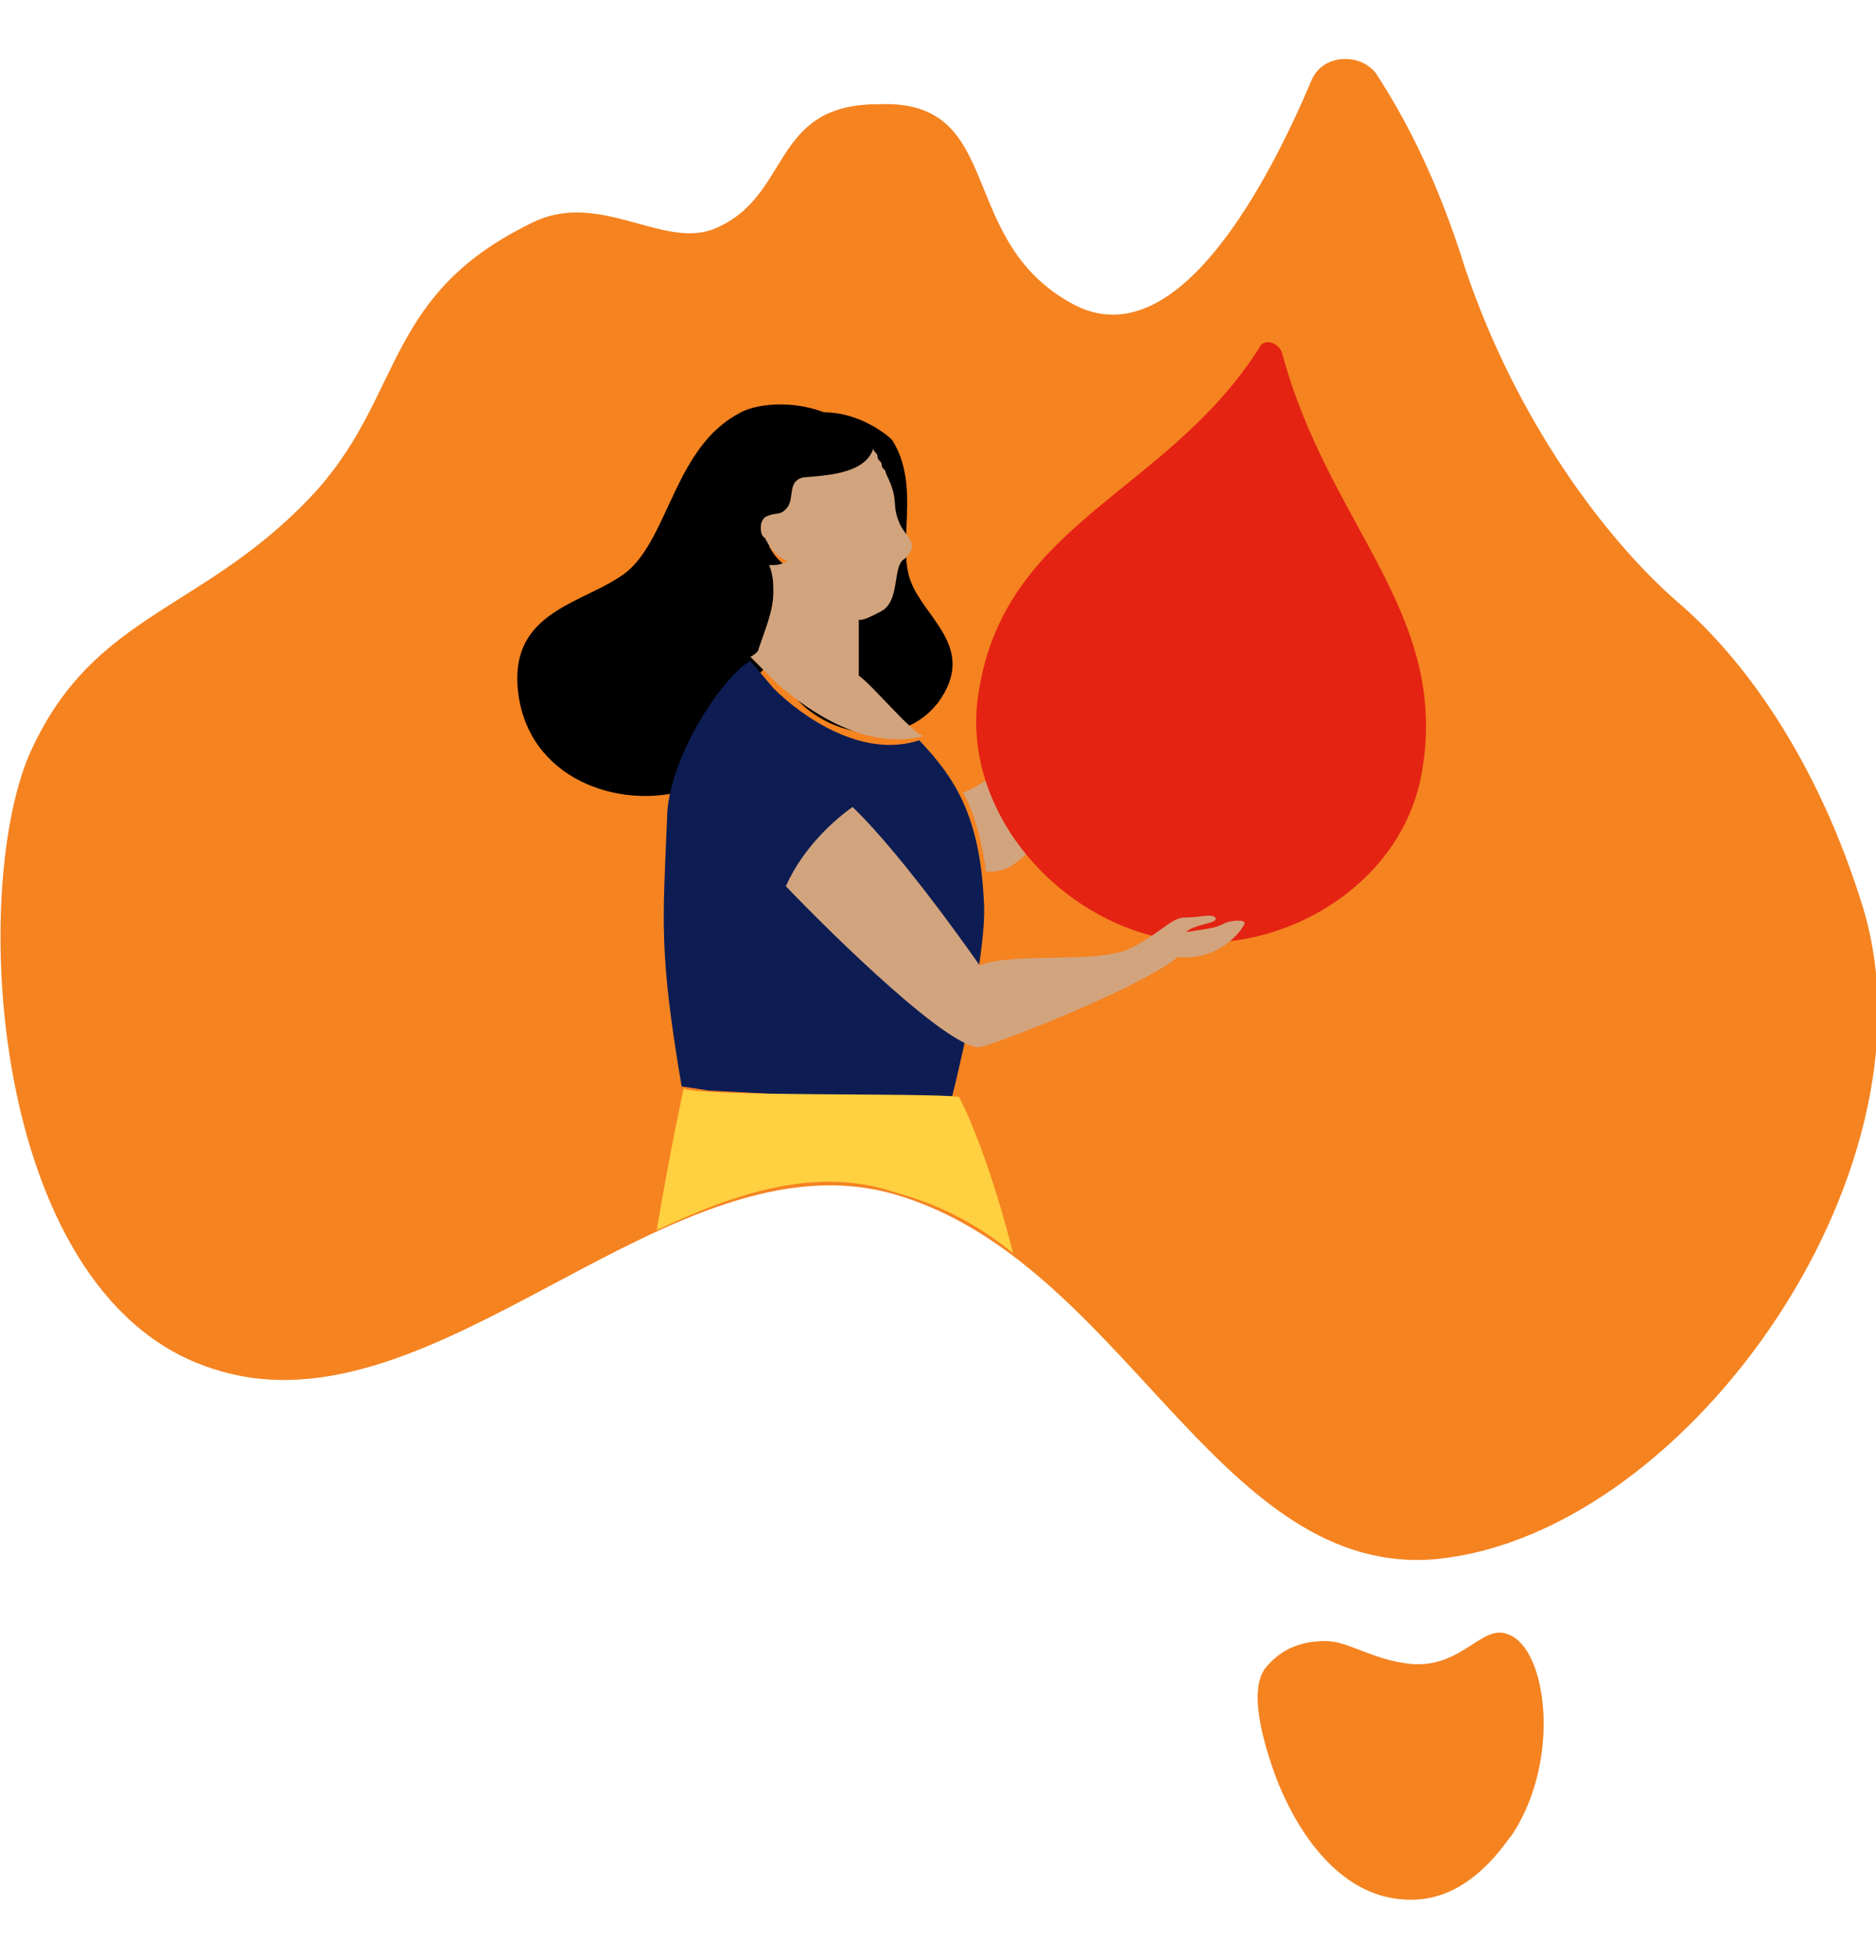
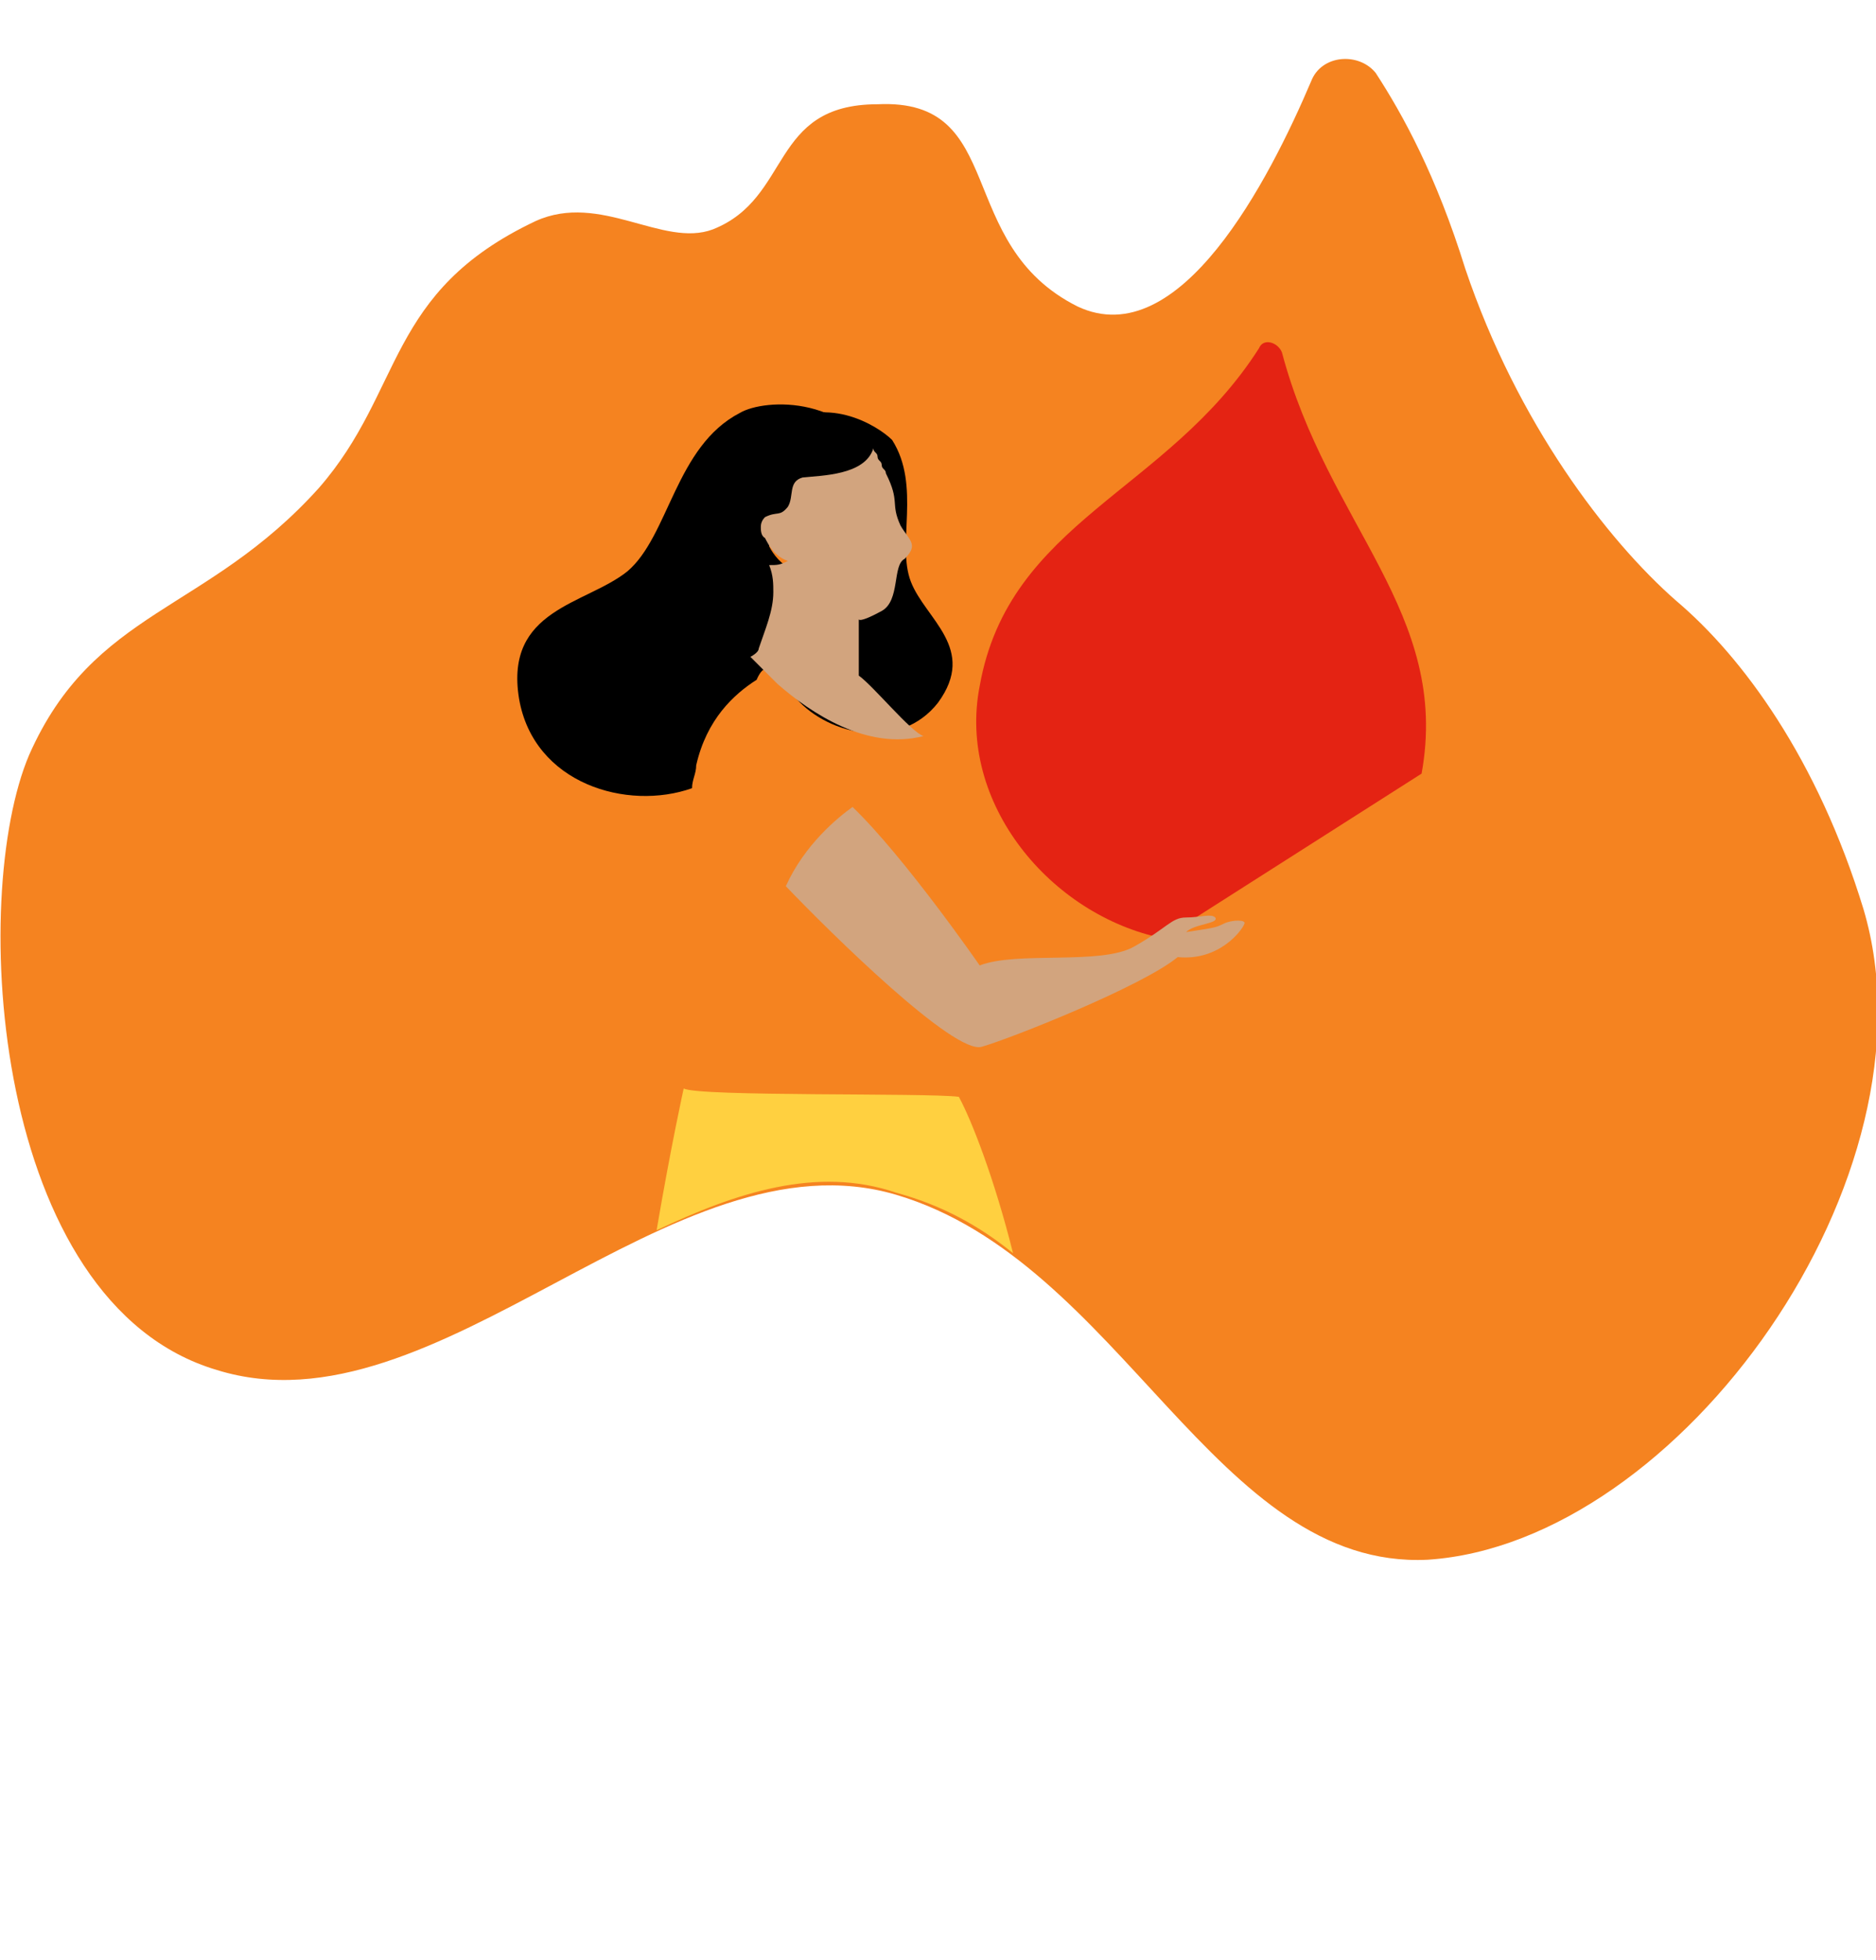
<svg xmlns="http://www.w3.org/2000/svg" xmlns:xlink="http://www.w3.org/1999/xlink" version="1.1" id="Layer_1" x="0px" y="0px" width="90px" height="94px" viewBox="0 0 90 94" style="enable-background:new 0 0 90 94;" xml:space="preserve">
  <style type="text/css">
	.st0{fill:#F58320;}
	.st1{clip-path:url(#SVGID_00000097463747429367679640000018223352559345777329_);}
	.st2{fill:#D2A47E;}
	.st3{fill:#E42313;}
	.st4{fill:#0D1D53;}
	.st5{fill:#FFD040;}
</style>
  <g>
    <g>
-       <path class="st0" d="M63.6,78.7c1.1,0,2.2,0.9,4.1,1.1c2.5,0.2,3.4-2,4.7-1.4c1.8,0.7,2.5,5.9,0.2,9.5c-0.4,0.5-2,3.1-4.7,3.2    c-4.5,0.2-6.5-5.4-6.7-5.9c-0.4-1.1-1.4-4-0.5-5.2C61.6,78.9,62.7,78.7,63.6,78.7z" />
-     </g>
+       </g>
    <g>
      <g>
        <g>
          <path class="st0" d="M51.7,14.7c4.9,2.3,9.2-6.1,11.2-10.8c0.5-1.3,2.3-1.4,3.1-0.4c1.3,2,2.9,4.9,4.3,9.4      c2.5,7.4,6.8,13,10.1,15.9c3.2,2.7,6.8,7.6,9,14.8c3.8,12.8-8.8,30.4-20.9,31.2C58.3,75.3,53.8,60.5,43,57.3S21,69,10.4,65.7      C-0.4,62.5-1.5,43,1.4,36.2c3.1-7,8.5-6.8,13.9-12.8c4.1-4.7,3.2-9.4,10.4-12.8c3.1-1.4,6.1,1.3,8.5,0.4C38,9.5,36.9,5,42.1,5      C48.4,4.7,45.7,11.7,51.7,14.7" />
        </g>
        <g>
          <g>
            <defs>
              <path id="SVGID_1_" d="M51.7,14.7c4.9,2.3,9.2-6.1,11.2-10.8c0.5-1.3,2.3-1.4,3.1-0.4c1.3,2,2.9,4.9,4.3,9.4        c2.5,7.4,6.8,13,10.1,15.9c3.2,2.7,6.8,7.6,9,14.8c3.8,12.8-8.8,30.4-20.9,31.2C58.3,75.3,53.8,60.5,43,57.3S21,69,10.4,65.7        C-0.4,62.5-1.5,43,1.4,36.2c3.1-7,8.5-6.8,13.9-12.8c4.1-4.7,3.2-9.4,10.4-12.8c3.1-1.4,6.1,1.3,8.5,0.4C38,9.5,36.9,5,42.1,5        C48.4,4.7,45.7,11.7,51.7,14.7" />
            </defs>
            <clipPath id="SVGID_00000036248554951810003530000000858376472768988323_">
              <use xlink:href="#SVGID_1_" style="overflow:visible;" />
            </clipPath>
            <g style="clip-path:url(#SVGID_00000036248554951810003530000000858376472768988323_);">
-               <path class="st2" d="M58.2,31.1c-0.2,0.4-0.5,0.4-1.8,0.7c0.2-0.4,1.4-0.7,1.3-0.9s-0.7,0-1.4,0c-0.7,0.2-0.7,0.9-2.2,2.2        c-1.4,1.1-7.7,5-7.9,4.9c0.5,0.9,0.9,2.2,1.1,3.8c0.4,0,0.7,0,1.1-0.2c1.3-0.7,6.5-6.5,7.9-8.3c2-0.2,2.9-2,2.9-2.3        C59.1,30.6,58.3,30.8,58.2,31.1" />
-               <path class="st3" d="M68.2,37.1c1.4-7.7-4.5-11.9-6.7-20.2c-0.2-0.5-0.9-0.7-1.1-0.2C56,23.6,48.4,25,47,32.9        c-1.1,5.6,3.4,11,8.8,12.1C61,46.1,67.2,42.7,68.2,37.1" />
+               <path class="st3" d="M68.2,37.1c1.4-7.7-4.5-11.9-6.7-20.2c-0.2-0.5-0.9-0.7-1.1-0.2C56,23.6,48.4,25,47,32.9        c-1.1,5.6,3.4,11,8.8,12.1" />
              <path d="M38,26.5c0.2-0.2,0.4-0.5,0.5-0.7c-0.2,0-0.4-0.2-0.5-0.4c0.4,0,0.9,0,1.1-0.4c0-0.2,0.2-0.2,0.2-0.4        c0.4-0.2,0.4-0.4,0.4-0.4c-0.2-0.4-0.5-0.4-0.5-0.7c0-0.5,0.5-0.7,0-1.1c-0.4-0.5-1.8-1.1-1.6-2.2c0,0-0.2,0-0.2,0.2l0,0l0,0        c0,0-0.2,0-0.2,0.2l0,0l0,0c2.3-1.8,4.9-0.2,5.6,0.5c1.4,2.2,0.2,5,0.9,6.8s3.2,3.2,1.3,5.8c-1.8,2.3-5.2,1.6-6.8-0.2l0,0        c0-0.2,0.2-0.5,0.2-0.9c0.4-1.6,0.4-2.9-0.2-3.8c0,0-0.2-0.4-0.4-0.5C37.6,27.7,37.8,27,38,26.5" />
              <path d="M37.3,28.8c0-0.4-0.2-0.7-0.2-1.3c0.2,0,0.5,0,0.9-0.2c-0.5-0.2-0.9-0.7-1.1-1.1c0-0.2,0-0.4-0.2-0.5        c0-0.2,0-0.4,0.2-0.5c0.4-0.4,0.7,0,1.1-0.5c0.4-0.5-0.2-1.1,0.7-1.4c0.7-0.2,3.1-0.2,3.4-1.4c0,0.2,0.2,0.2,0.2,0.4l0,0l0,0        c0,0.2,0.2,0.2,0.2,0.4l0,0l0,0c-1.6-3.8-5.8-3.6-7-2.9c-3.1,1.6-3.4,5.9-5.4,7.6c-2,1.6-5.9,1.8-5.2,6.1        c0.7,4.1,5.2,5.4,8.3,4.3l0,0c0-0.4,0.2-0.7,0.2-1.1c0.5-2.2,1.8-3.4,2.9-4.1c0,0,0.2-0.5,0.4-0.5        C36.9,30.6,37.3,29.5,37.3,28.8" />
              <path class="st2" d="M41.2,32.4v-2.7c0,0,0,0.2,1.1-0.4c0.9-0.5,0.5-2.2,1.1-2.5c0.7-0.7,0.2-0.9-0.2-1.6        c-0.5-1.1,0-1.1-0.7-2.5c0-0.2-0.2-0.2-0.2-0.4s-0.2-0.2-0.2-0.4l0,0c0-0.2-0.2-0.2-0.2-0.4c-0.4,1.3-2.5,1.3-3.4,1.4        c-0.7,0.2-0.4,0.9-0.7,1.4c-0.4,0.5-0.5,0.2-1.1,0.5c-0.2,0.2-0.2,0.4-0.2,0.5s0,0.4,0.2,0.5c0.2,0.4,0.5,0.9,1.1,1.1        c-0.4,0.2-0.5,0.2-0.9,0.2c0.2,0.5,0.2,0.9,0.2,1.3c0,0.9-0.4,1.8-0.7,2.7c0,0.2-0.4,0.4-0.4,0.4l1.3,1.3        c1.6,1.4,4.3,3.2,7,2.5C43.7,35.1,41.9,32.9,41.2,32.4" />
-               <path class="st4" d="M45.4,52.9c0.2,0,0.2,0,0.2,0s1.8-7,1.6-9.7c-0.2-4.1-1.4-5.9-3.1-7.7c-2.7,0.9-5.6-1.1-7-2.5L36,31.7        c-1.3,0.7-4,4.7-4,7.6c-0.2,4.9-0.4,6.3,0.7,12.8l1.3,0.2" />
              <path class="st2" d="M58.7,44.3c-0.4,0.2-0.5,0.2-1.8,0.4c0.4-0.4,1.6-0.4,1.4-0.7c-0.2-0.2-0.7,0-1.4,0s-0.9,0.5-2.5,1.4        s-5.6,0.2-7.4,0.9c0,0-3.6-5.2-6.1-7.6c-0.7,0.5-2.3,1.8-3.2,3.8c2.2,2.3,8.1,8.1,9.4,7.7c1.4-0.4,7.7-2.9,9.4-4.3        c2,0.2,3.1-1.3,3.2-1.6C59.8,44.1,59.1,44.1,58.7,44.3" />
              <path class="st5" d="M48.6,60.1c-1.6-1.3-3.4-2.3-5.6-2.9c-3.8-1.3-7.7,0-11.5,1.8c0.7-4.1,1.3-6.8,1.3-6.8        c0.7,0.4,11.7,0.2,13.2,0.4C46.6,53.7,47.7,56.5,48.6,60.1z" />
            </g>
          </g>
        </g>
      </g>
    </g>
  </g>
</svg>